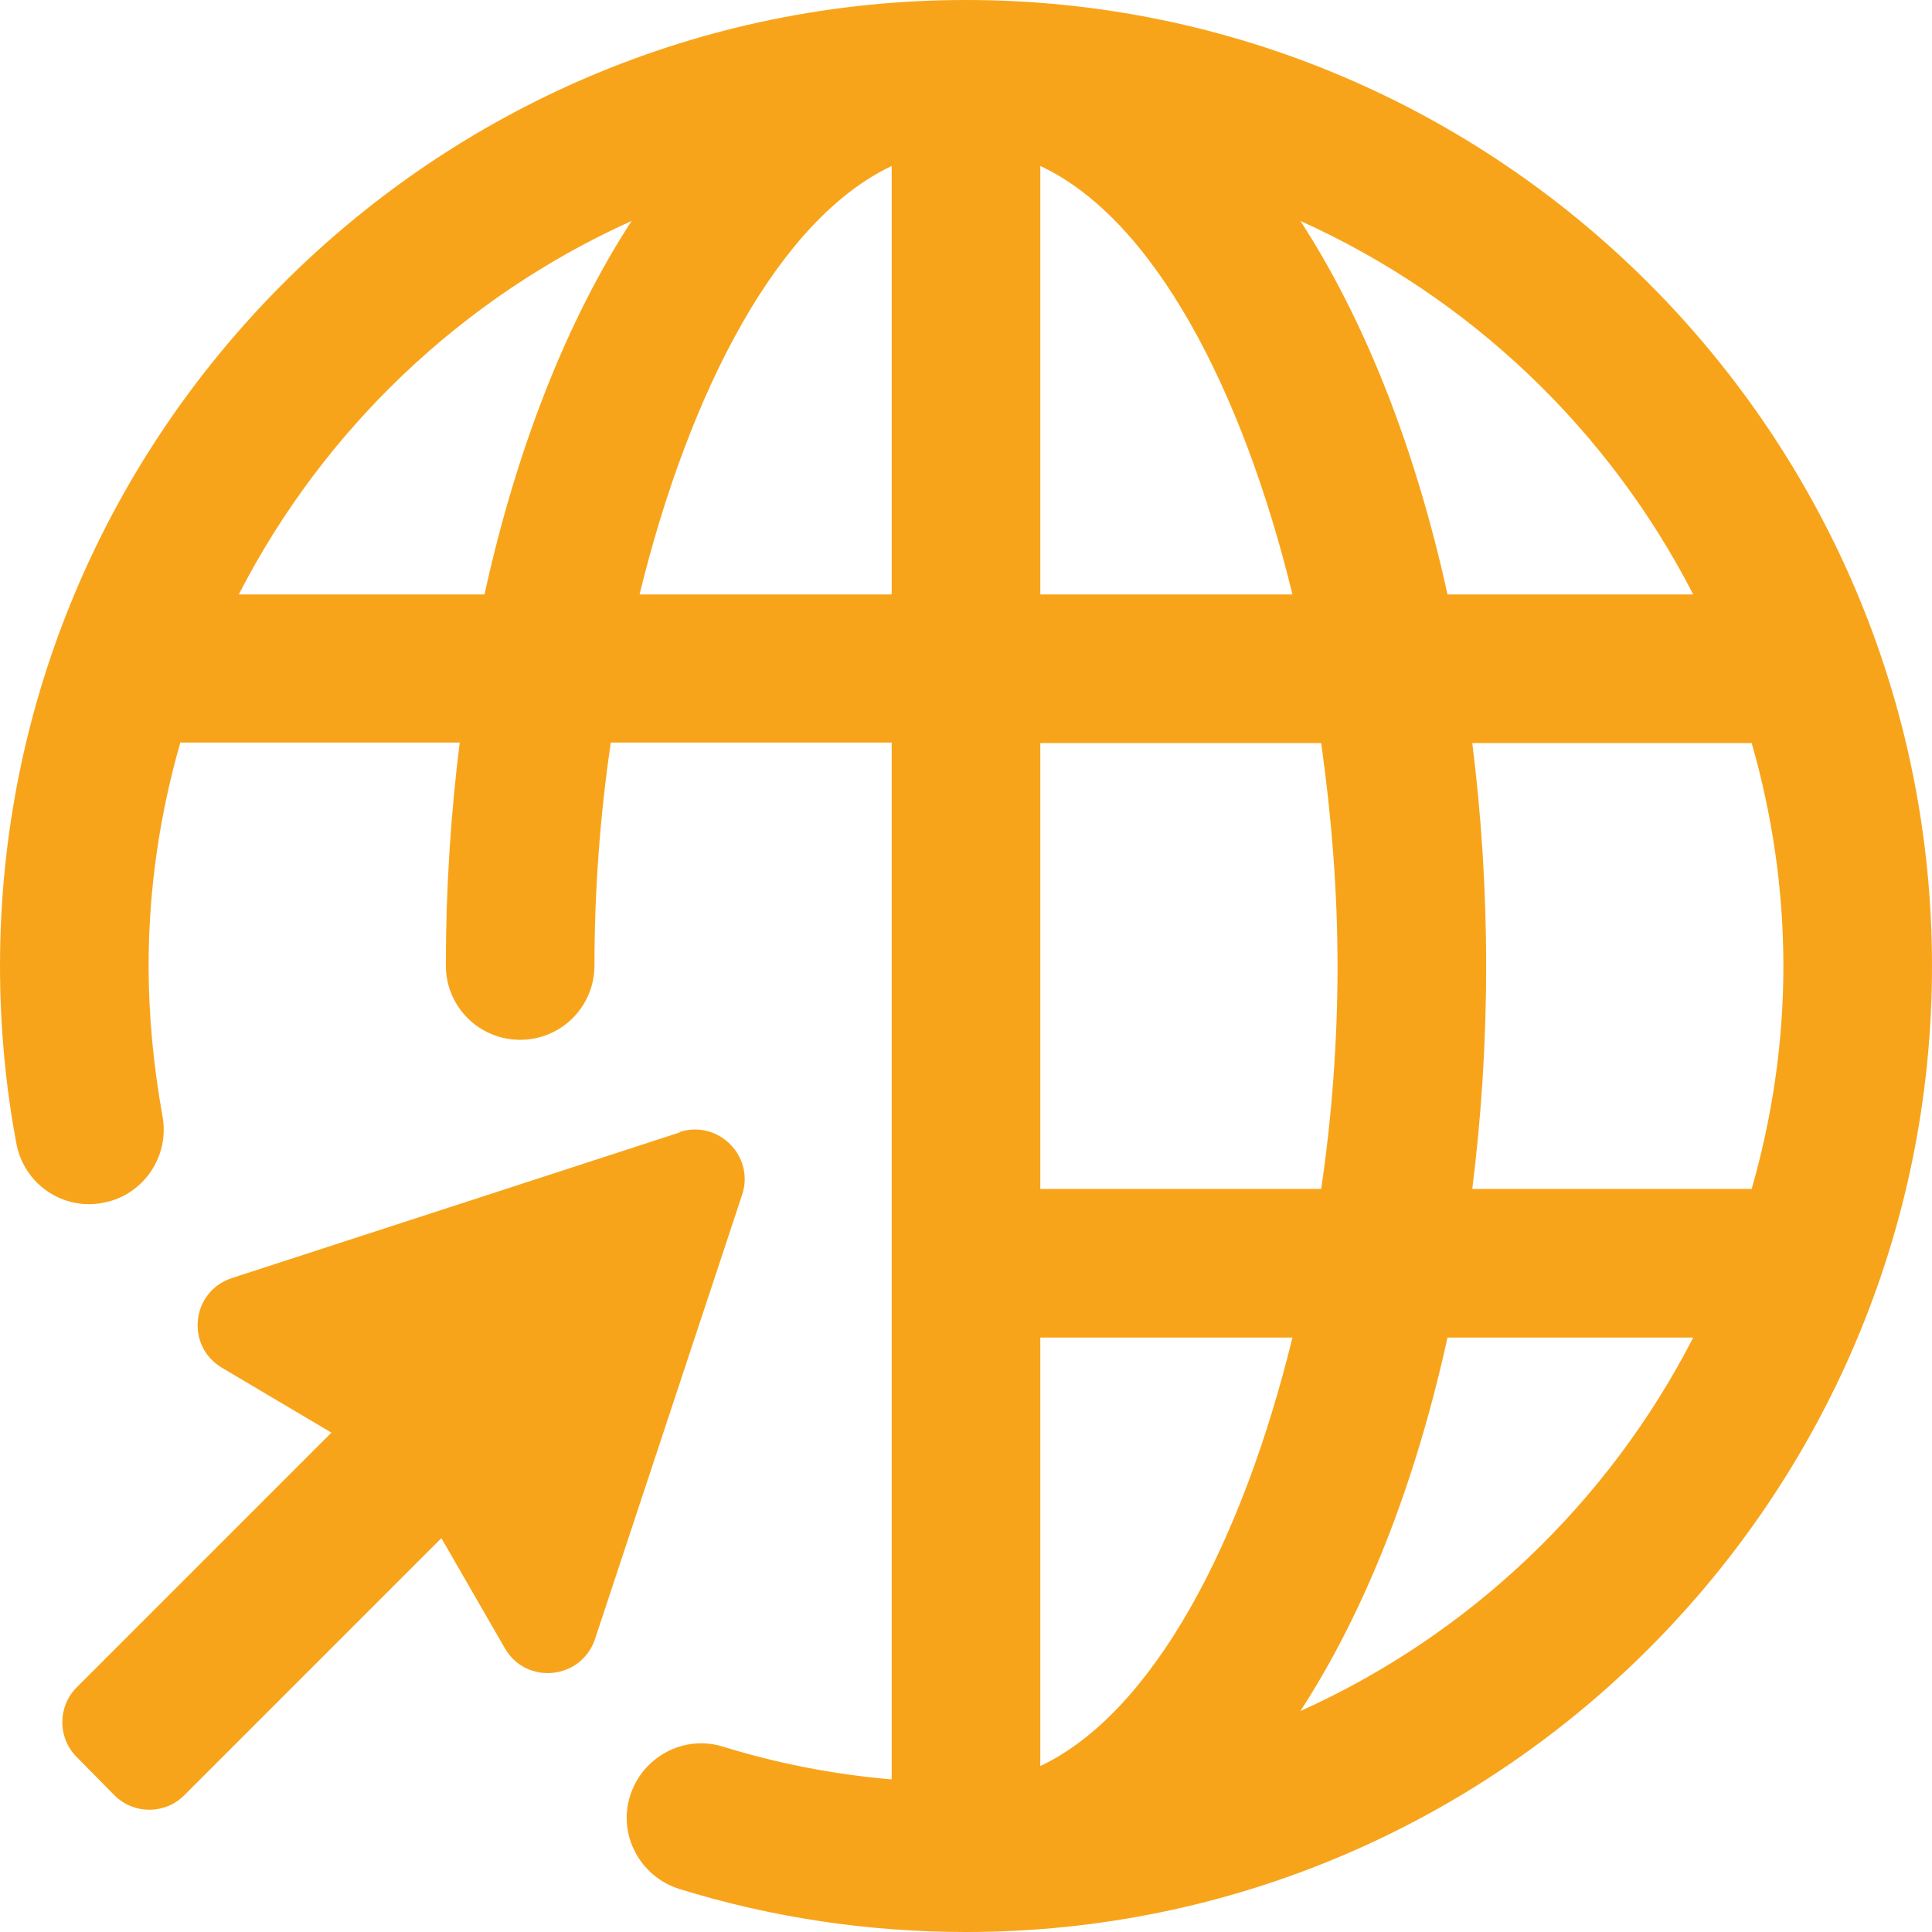
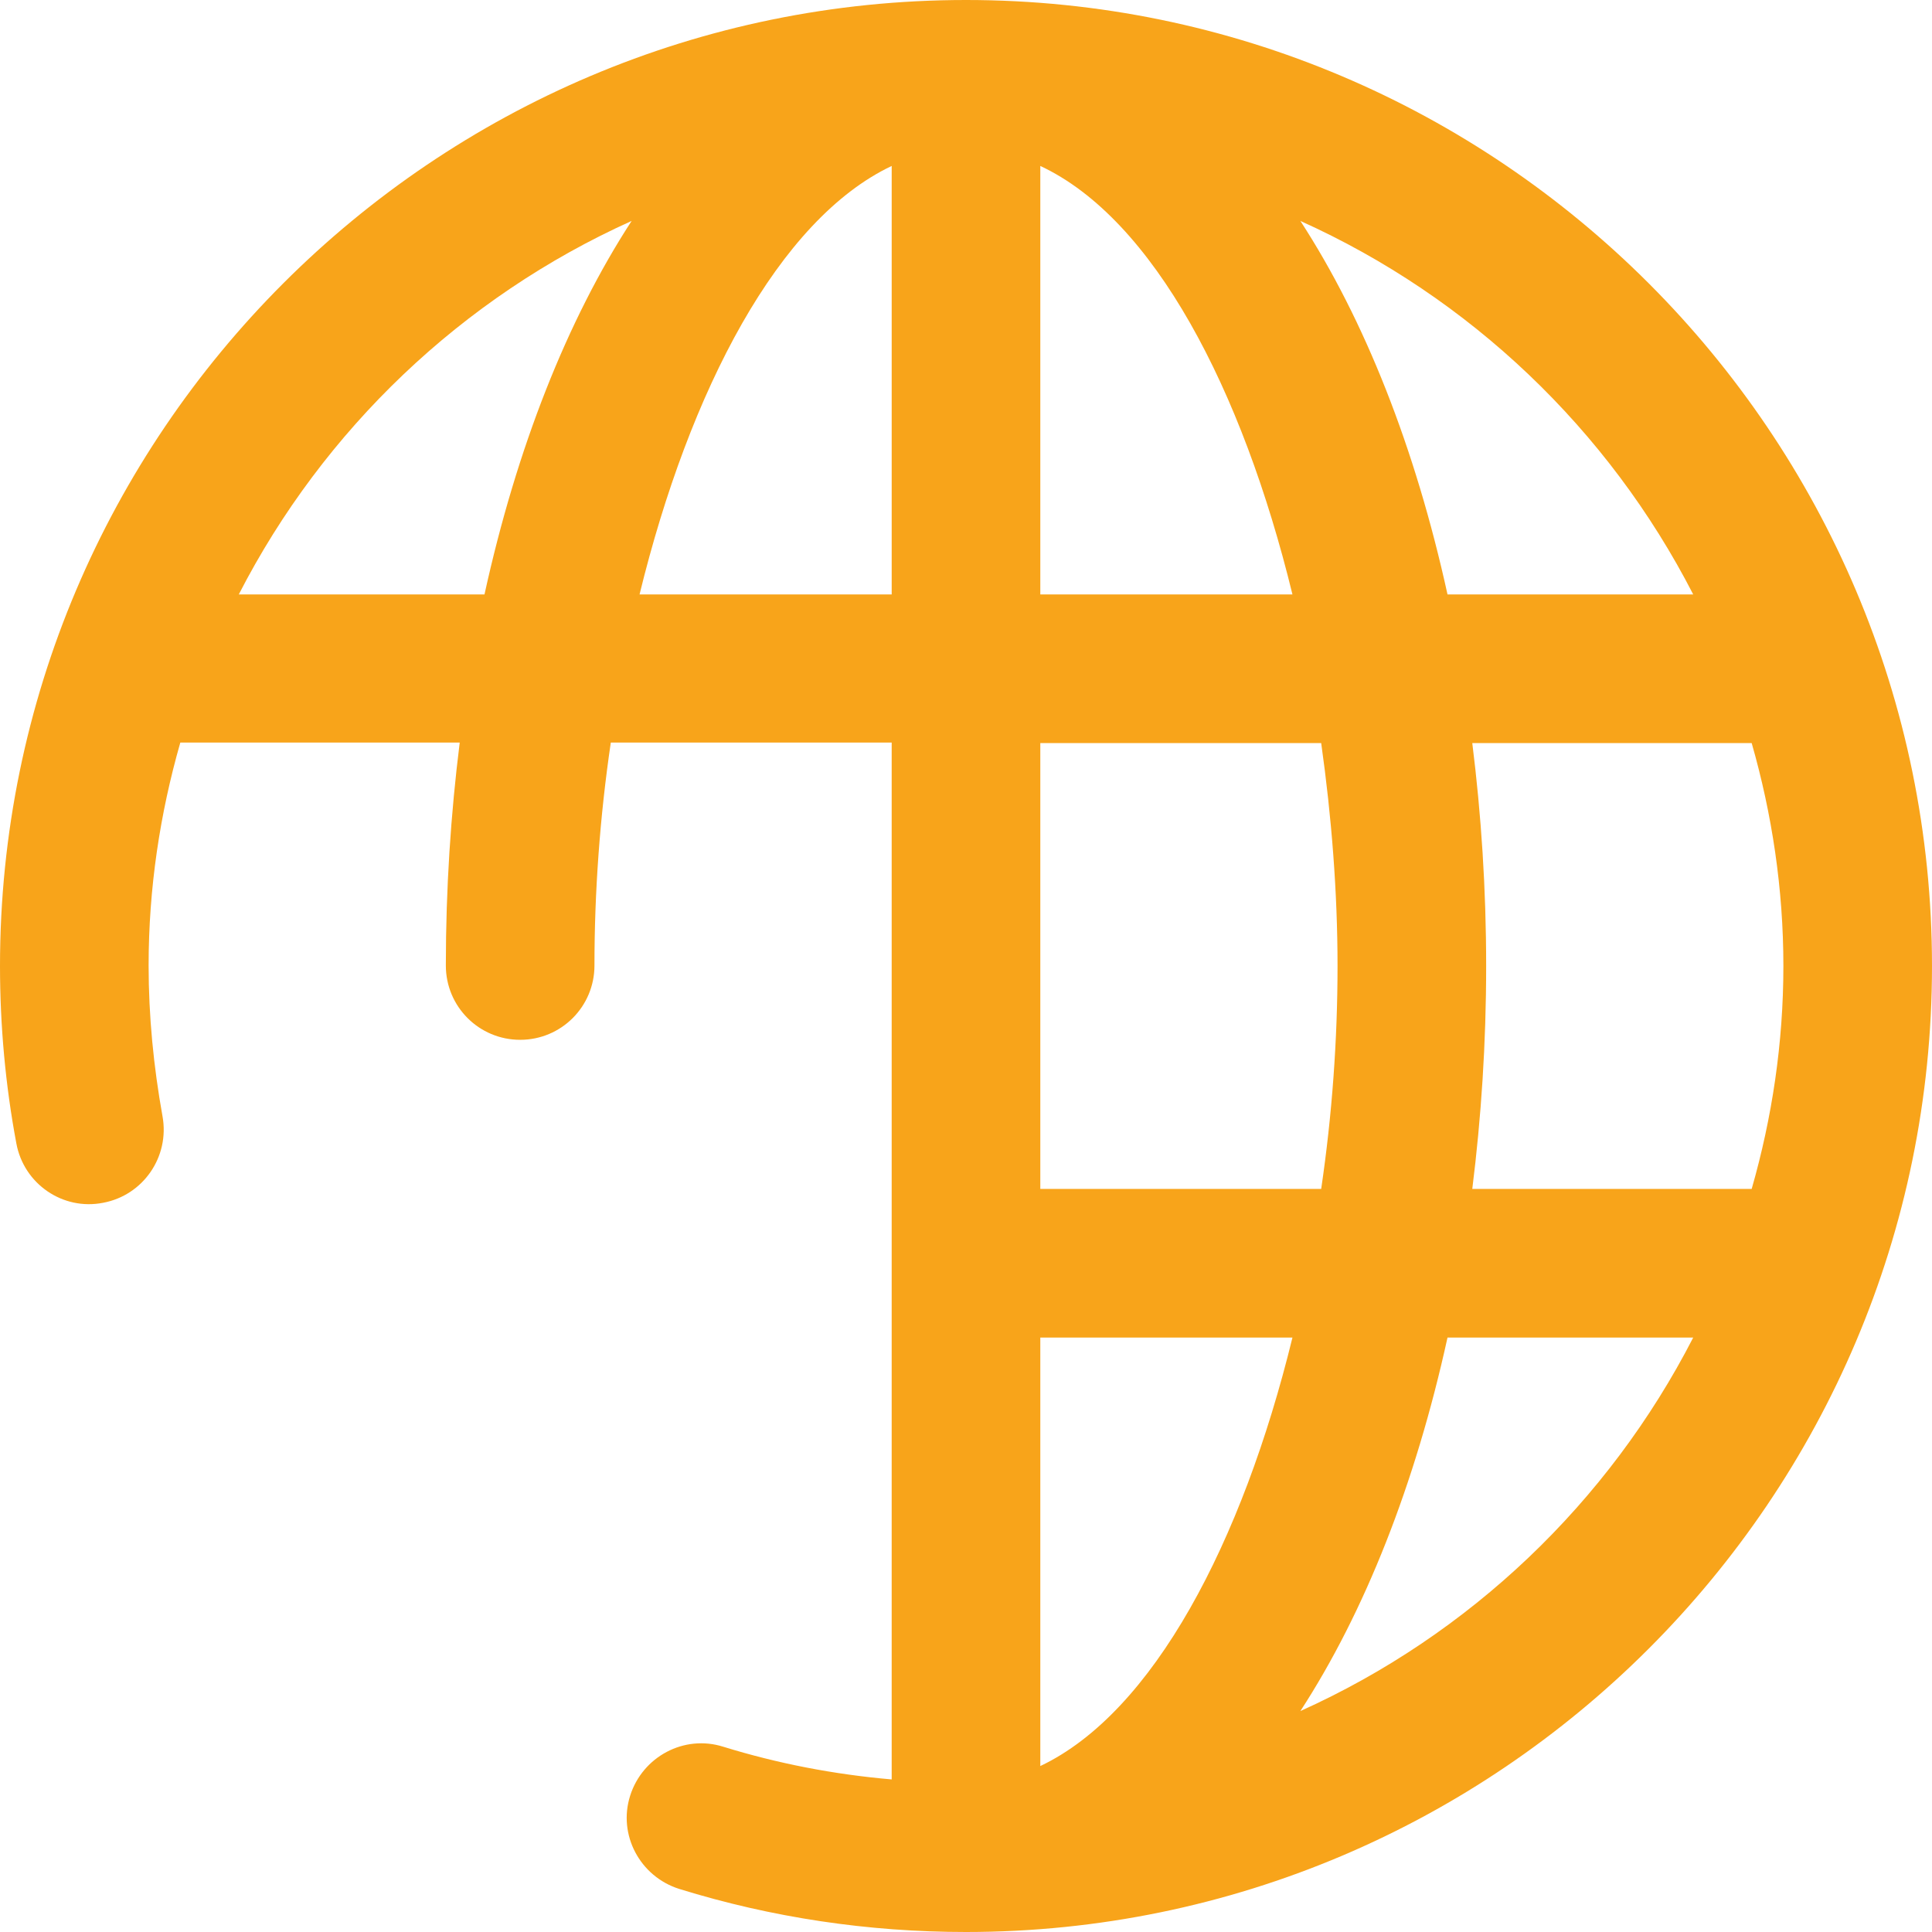
<svg xmlns="http://www.w3.org/2000/svg" id="Layer_2" data-name="Layer 2" viewBox="0 0 39 39">
  <defs>
    <style>
      .cls-1 {
        fill: #f8a41a;
        stroke-width: 0px;
      }
    </style>
  </defs>
  <g id="icons">
    <g>
      <path class="cls-1" d="M19.5,0C8.75,0,0,8.75,0,19.5c0,1.2.11,2.41.33,3.58.15.82.94,1.36,1.75,1.2.81-.15,1.35-.93,1.2-1.75-.18-1-.28-2.02-.28-3.04,0-1.56.23-3.07.64-4.5h5.64c-.18,1.44-.28,2.94-.28,4.5,0,.83.67,1.5,1.5,1.5s1.5-.67,1.5-1.5c0-1.49.11-3.01.33-4.5h5.67v20.93c-1.16-.1-2.3-.32-3.4-.66-.79-.25-1.63.2-1.88.99s.2,1.63.99,1.88c1.87.58,3.82.87,5.79.87,10.75,0,19.5-8.75,19.5-19.5S30.25,0,19.5,0ZM9.78,12h-4.96c1.71-3.33,4.51-6,7.93-7.54-1.3,2-2.32,4.58-2.97,7.54ZM18,12h-5.09c1.01-4.13,2.81-7.57,5.09-8.65v8.65ZM34.18,12h-4.96c-.65-2.96-1.67-5.54-2.97-7.54,3.42,1.54,6.22,4.21,7.93,7.54ZM21,3.35c2.29,1.07,4.08,4.51,5.09,8.65h-5.09V3.35ZM21,15h5.67c.21,1.49.33,3.01.33,4.5s-.11,3.01-.33,4.5h-5.67v-9ZM21,35.65v-8.65h5.09c-1.01,4.13-2.81,7.57-5.09,8.65ZM26.25,34.54c1.3-2,2.32-4.58,2.97-7.54h4.96c-1.71,3.33-4.51,6-7.93,7.54ZM29.72,24c.18-1.44.28-2.94.28-4.5s-.1-3.06-.28-4.5h5.64c.41,1.43.64,2.94.64,4.5s-.23,3.07-.64,4.5h-5.64Z" />
-       <path class="cls-1" d="M13.72,22.86l-9.04,2.94c-.82.27-.94,1.37-.2,1.81l2.21,1.31-5.14,5.14c-.39.39-.39,1.02,0,1.41l.76.77c.39.39,1.02.39,1.41,0l5.19-5.19,1.28,2.22c.43.75,1.54.64,1.82-.18l2.97-8.97c.26-.78-.48-1.52-1.26-1.27Z" />
    </g>
  </g>
</svg>